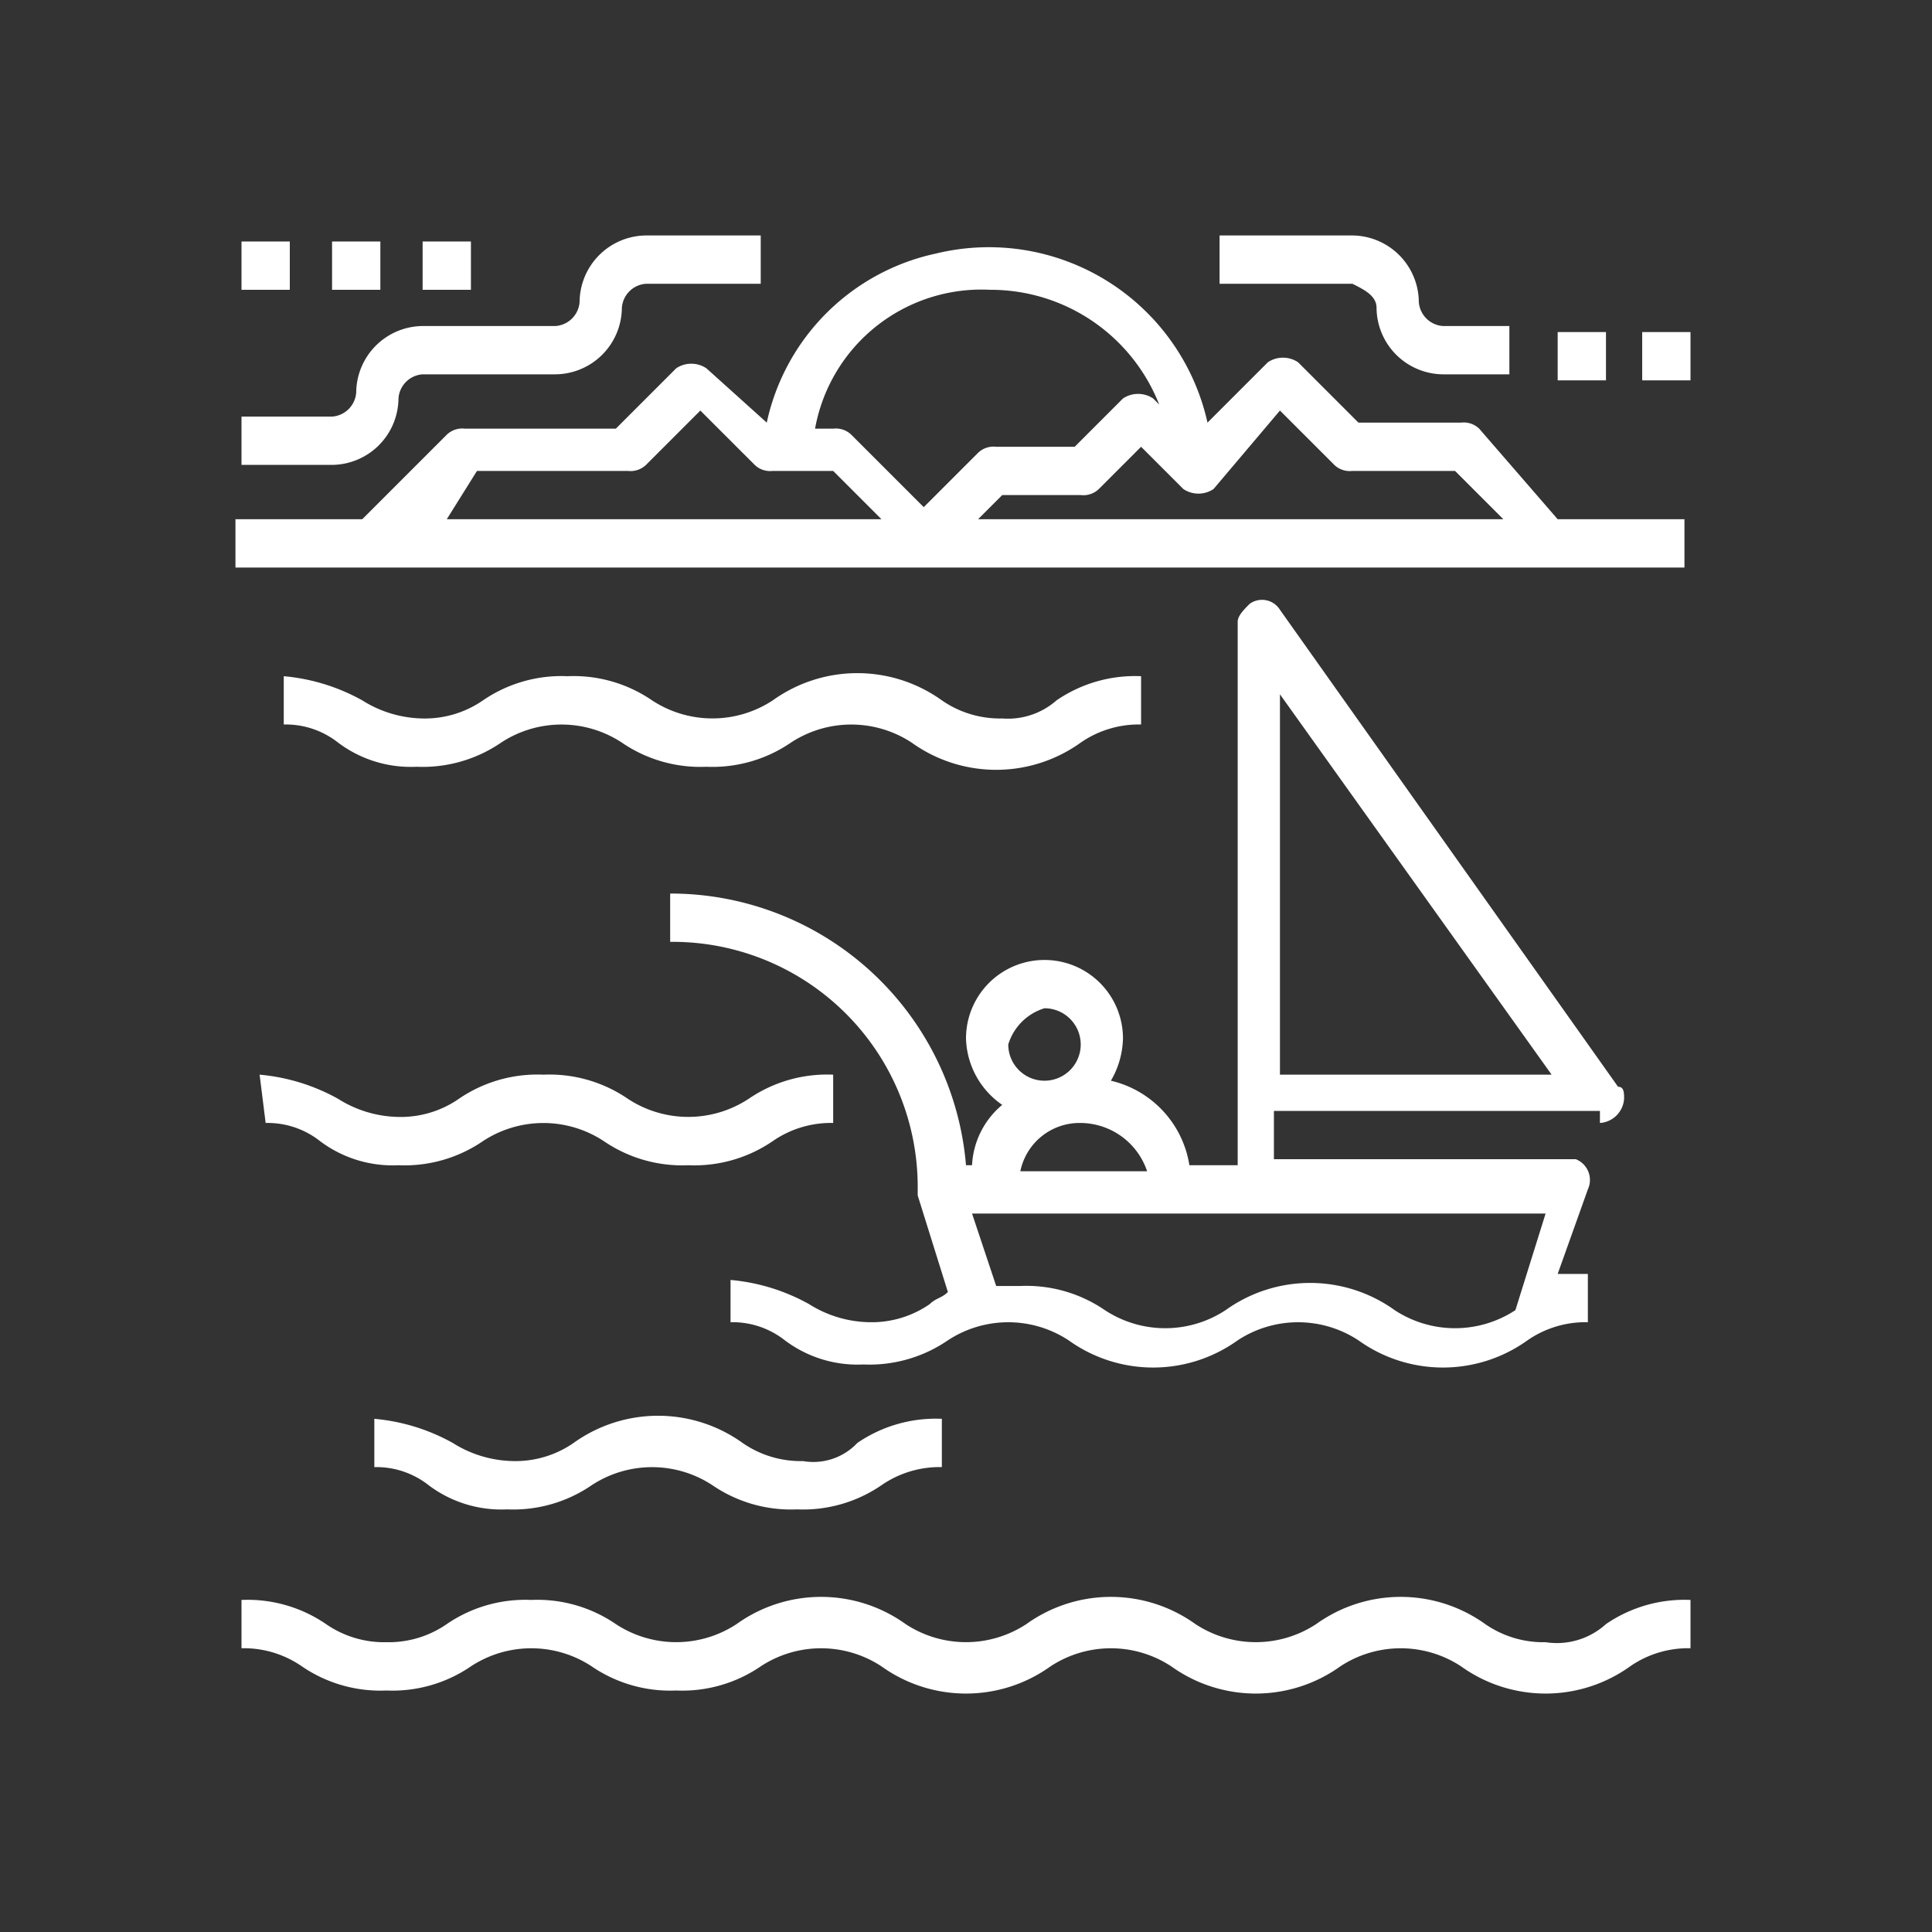
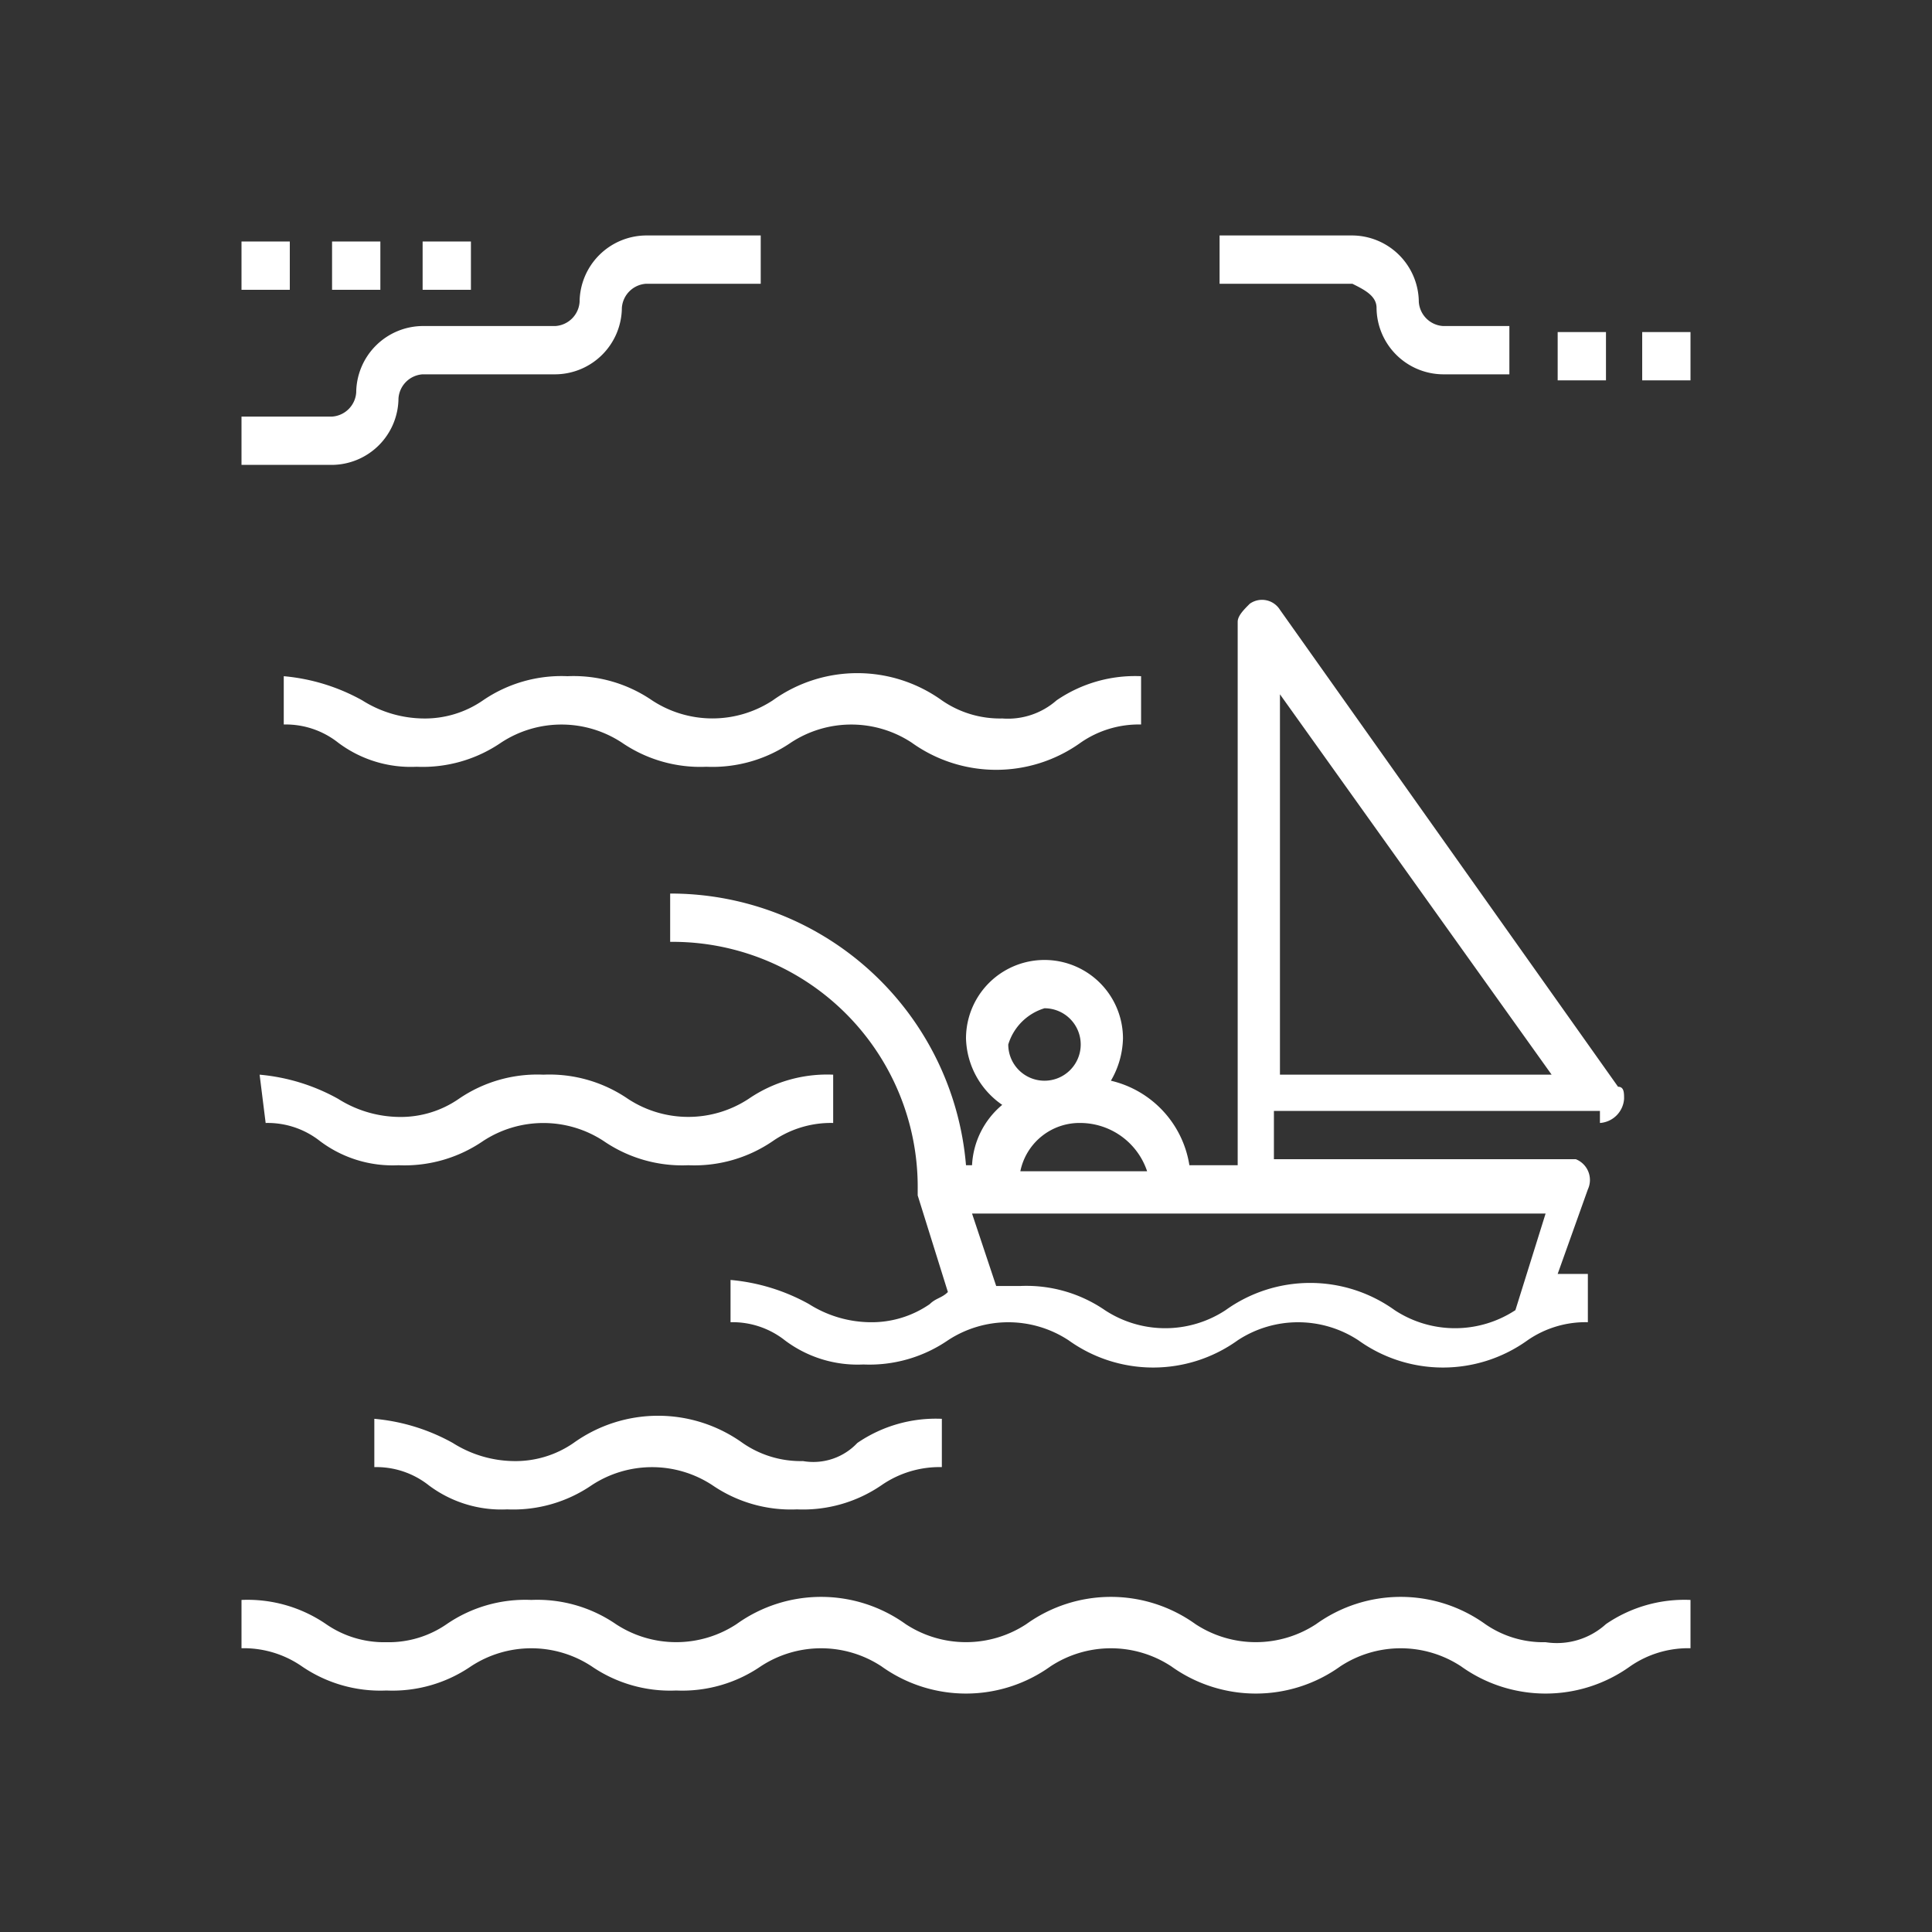
<svg xmlns="http://www.w3.org/2000/svg" viewBox="0 0 32 32">
  <rect x="0" y="0" width="32" height="32" fill="#333333" stroke="none" />
  <path d="m0 0h32v32h-32z" fill="none" />
  <g fill="#fff">
-     <path d="m24.5 7.1a.37.37 0 0 0 -.3-.1h-1.7l-1-1a.45.45 0 0 0 -.5 0l-1 1a3.71 3.71 0 0 0 -4.5-2.8 3.65 3.65 0 0 0 -2.8 2.8l-1-.9a.45.45 0 0 0 -.5 0l-1 1h-2.5a.37.37 0 0 0 -.3.1l-1.4 1.4h-2.1v.8h24v-.8h-2.1zm-3.3-.3.9.9a.37.37 0 0 0 .3.1h1.7l.8.8h-8.7l.4-.4h1.3a.37.37 0 0 0 .3-.1l.7-.7.7.7a.45.45 0 0 0 .5 0zm-4.8-2a3 3 0 0 1 2.8 1.9l-.1-.1a.45.45 0 0 0 -.5 0l-.8.8h-1.3a.37.37 0 0 0 -.3.1l-.9.9-1.2-1.2a.37.37 0 0 0 -.3-.1h-.3a2.8 2.8 0 0 1 2.9-2.3zm-8.5 3h2.5a.37.37 0 0 0 .3-.1l.9-.9.9.9a.37.37 0 0 0 .3.1h1l.8.8h-7.2z" />
    <path d="m22.8 5.1a1.11 1.11 0 0 0 1.1 1.1h1.1v-.8h-1.1a.43.43 0 0 1 -.4-.4 1.11 1.11 0 0 0 -1.1-1.1h-2.2v.8h2.2c.2.1.4.2.4.4z" />
    <path d="m25.8 5.5h.8v.8h-.8z" />
    <path d="m27.2 5.5h.8v.8h-.8z" />
    <path d="m6.6 6.6a.43.43 0 0 1 .4-.4h2.2a1.11 1.11 0 0 0 1.1-1.1.43.43 0 0 1 .4-.4h1.9v-.8h-1.9a1.11 1.11 0 0 0 -1.1 1.1.43.43 0 0 1 -.4.4h-2.2a1.11 1.11 0 0 0 -1.1 1.1.43.43 0 0 1 -.4.4h-1.5v.8h1.5a1.11 1.11 0 0 0 1.1-1.1z" />
    <path d="m4 4h.8v.8h-.8z" />
    <path d="m5.5 4h.8v.8h-.8z" />
    <path d="m7 4h.8v.8h-.8z" />
    <path d="m25.6 27.2a1.69 1.69 0 0 1 -1-.3 2.4 2.4 0 0 0 -2.8 0 1.82 1.82 0 0 1 -2 0 2.4 2.4 0 0 0 -2.8 0 1.82 1.82 0 0 1 -2 0 2.4 2.4 0 0 0 -2.8 0 1.82 1.82 0 0 1 -2 0 2.3 2.3 0 0 0 -1.4-.4 2.3 2.3 0 0 0 -1.4.4 1.69 1.69 0 0 1 -1 .3 1.69 1.69 0 0 1 -1-.3 2.3 2.3 0 0 0 -1.4-.4v.8a1.69 1.69 0 0 1 1 .3 2.3 2.3 0 0 0 1.4.4 2.3 2.3 0 0 0 1.4-.4 1.82 1.82 0 0 1 2 0 2.3 2.3 0 0 0 1.4.4 2.3 2.3 0 0 0 1.4-.4 1.82 1.82 0 0 1 2 0 2.4 2.4 0 0 0 2.8 0 1.82 1.82 0 0 1 2 0 2.4 2.4 0 0 0 2.8 0 1.82 1.82 0 0 1 2 0 2.4 2.4 0 0 0 2.8 0 1.69 1.69 0 0 1 1-.3v-.8a2.3 2.3 0 0 0 -1.4.4 1.21 1.21 0 0 1 -1 .3z" />
    <path d="m16.6 11.9a1.69 1.69 0 0 1 -1-.3 2.4 2.4 0 0 0 -2.8 0 1.82 1.82 0 0 1 -2 0 2.3 2.3 0 0 0 -1.4-.4 2.3 2.3 0 0 0 -1.4.4 1.69 1.69 0 0 1 -1 .3 1.93 1.93 0 0 1 -1-.3 3.26 3.26 0 0 0 -1.3-.4v.8a1.4 1.4 0 0 1 .9.3 2 2 0 0 0 1.3.4 2.3 2.3 0 0 0 1.4-.4 1.82 1.82 0 0 1 2 0 2.3 2.3 0 0 0 1.4.4 2.3 2.3 0 0 0 1.4-.4 1.82 1.82 0 0 1 2 0 2.4 2.4 0 0 0 2.8 0 1.69 1.69 0 0 1 1-.3v-.8a2.3 2.3 0 0 0 -1.4.4 1.22 1.22 0 0 1 -.9.3z" />
    <path d="m26.5 18.6a.43.43 0 0 0 .4-.4c0-.1 0-.2-.1-.2l-5.6-7.9a.35.35 0 0 0 -.5-.1c-.1.1-.2.2-.2.3v9h-.8a1.71 1.71 0 0 0 -1.3-1.4 1.45 1.45 0 0 0 .2-.7 1.3 1.3 0 1 0 -2.6 0 1.38 1.38 0 0 0 .6 1.1 1.39 1.39 0 0 0 -.5 1h-.1a4.91 4.91 0 0 0 -4.9-4.5v.8a4.06 4.06 0 0 1 4.1 4.1v.1l.5 1.6c-.1.1-.2.1-.3.2a1.69 1.69 0 0 1 -1 .3 1.93 1.93 0 0 1 -1-.3 3.26 3.26 0 0 0 -1.3-.4v.7a1.4 1.4 0 0 1 .9.3 2 2 0 0 0 1.3.4 2.3 2.3 0 0 0 1.4-.4 1.82 1.82 0 0 1 2 0 2.4 2.4 0 0 0 2.8 0 1.82 1.82 0 0 1 2 0 2.4 2.4 0 0 0 2.8 0 1.69 1.69 0 0 1 1-.3v-.8h-.5l.5-1.4a.37.37 0 0 0 -.2-.5h-5v-.8h5.4zm-5.3-7.1 4.5 6.3h-4.5zm-3.9 5.2a.6.6 0 1 1 -.6.6.9.9 0 0 1 .6-.6zm.6 1.9a1.17 1.17 0 0 1 1.1.8h-2.1a1 1 0 0 1 1-.8zm7.2 3.1a1.82 1.82 0 0 1 -2 0 2.4 2.4 0 0 0 -2.8 0 1.82 1.82 0 0 1 -2 0 2.3 2.3 0 0 0 -1.4-.4h-.4l-.4-1.2h9.5z" />
    <path d="m13.3 24.2a1.69 1.69 0 0 1 -1-.3 2.4 2.4 0 0 0 -2.8 0 1.69 1.69 0 0 1 -1 .3 1.93 1.93 0 0 1 -1-.3 3.26 3.26 0 0 0 -1.3-.4v.8a1.4 1.4 0 0 1 .9.3 2 2 0 0 0 1.3.4 2.3 2.3 0 0 0 1.4-.4 1.82 1.82 0 0 1 2 0 2.3 2.3 0 0 0 1.4.4 2.3 2.3 0 0 0 1.4-.4 1.69 1.69 0 0 1 1-.3v-.8a2.3 2.3 0 0 0 -1.4.4 1 1 0 0 1 -.9.3z" />
    <path d="m4.4 18.6a1.4 1.4 0 0 1 .9.3 2 2 0 0 0 1.3.4 2.3 2.3 0 0 0 1.4-.4 1.82 1.82 0 0 1 2 0 2.3 2.3 0 0 0 1.4.4 2.3 2.3 0 0 0 1.4-.4 1.69 1.69 0 0 1 1-.3v-.8a2.3 2.3 0 0 0 -1.4.4 1.82 1.82 0 0 1 -2 0 2.3 2.3 0 0 0 -1.4-.4 2.3 2.3 0 0 0 -1.4.4 1.69 1.69 0 0 1 -1 .3 1.93 1.93 0 0 1 -1-.3 3.26 3.26 0 0 0 -1.3-.4z" />
  </g>
</svg>